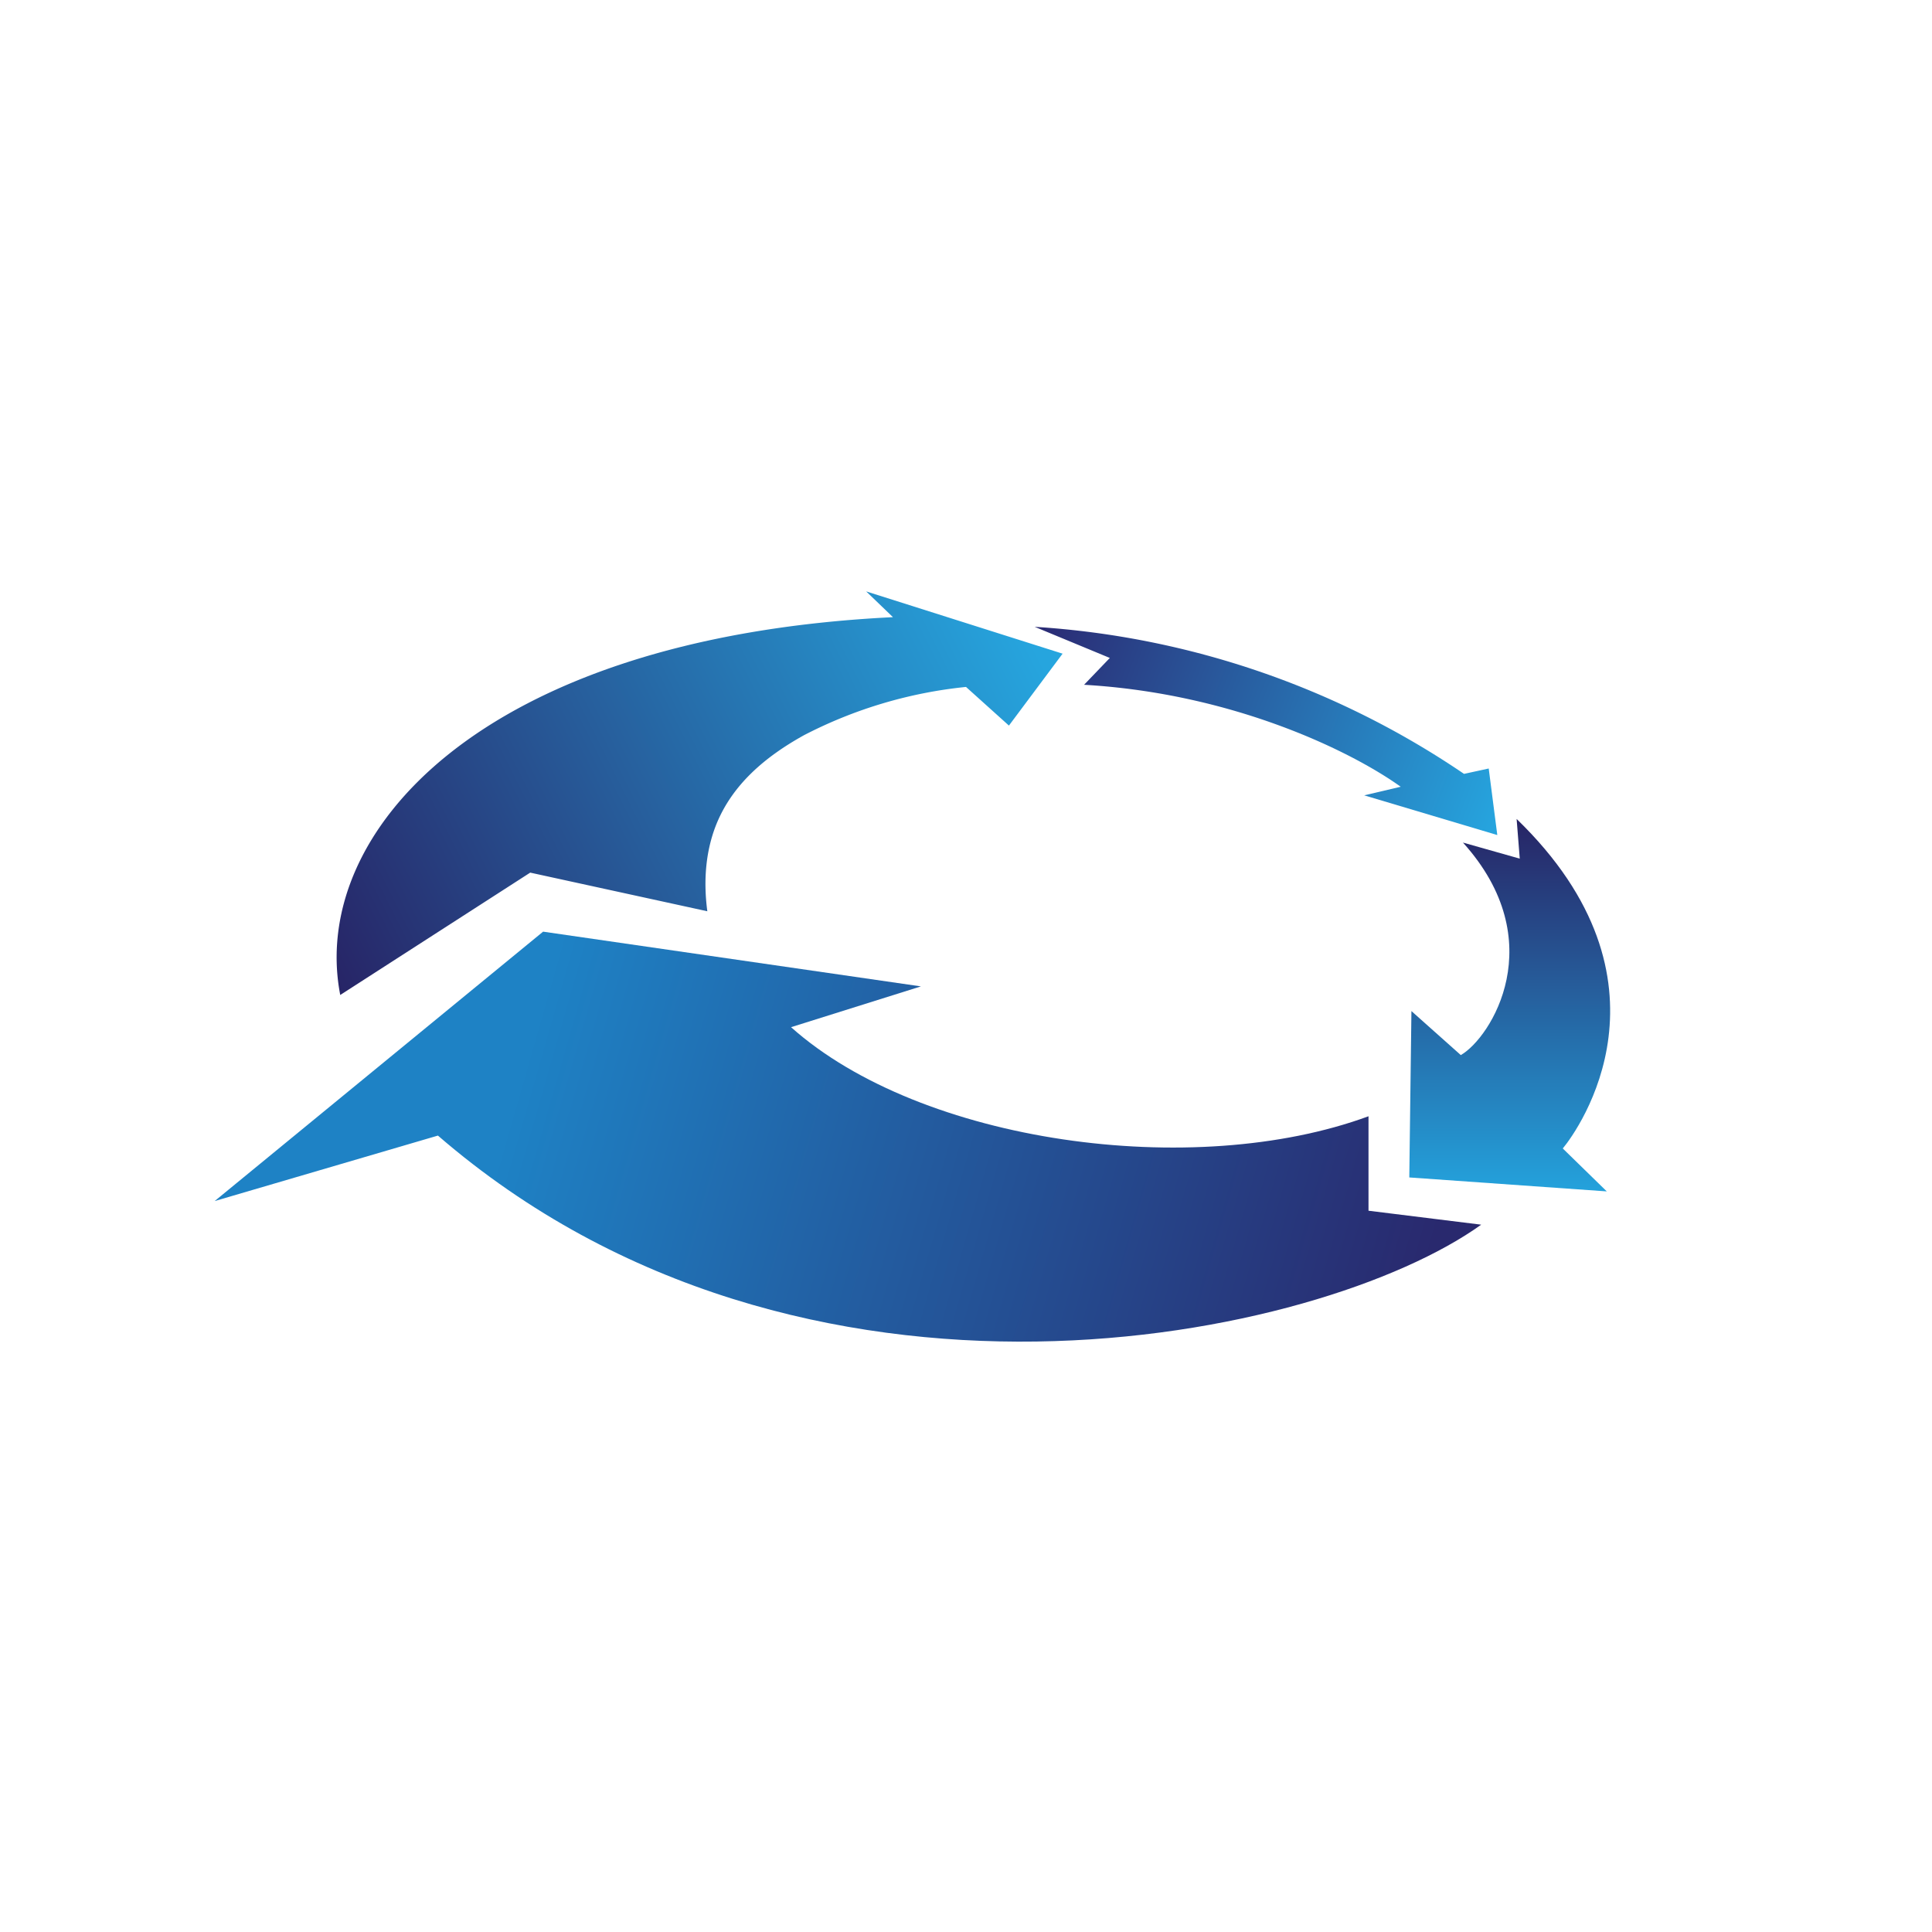
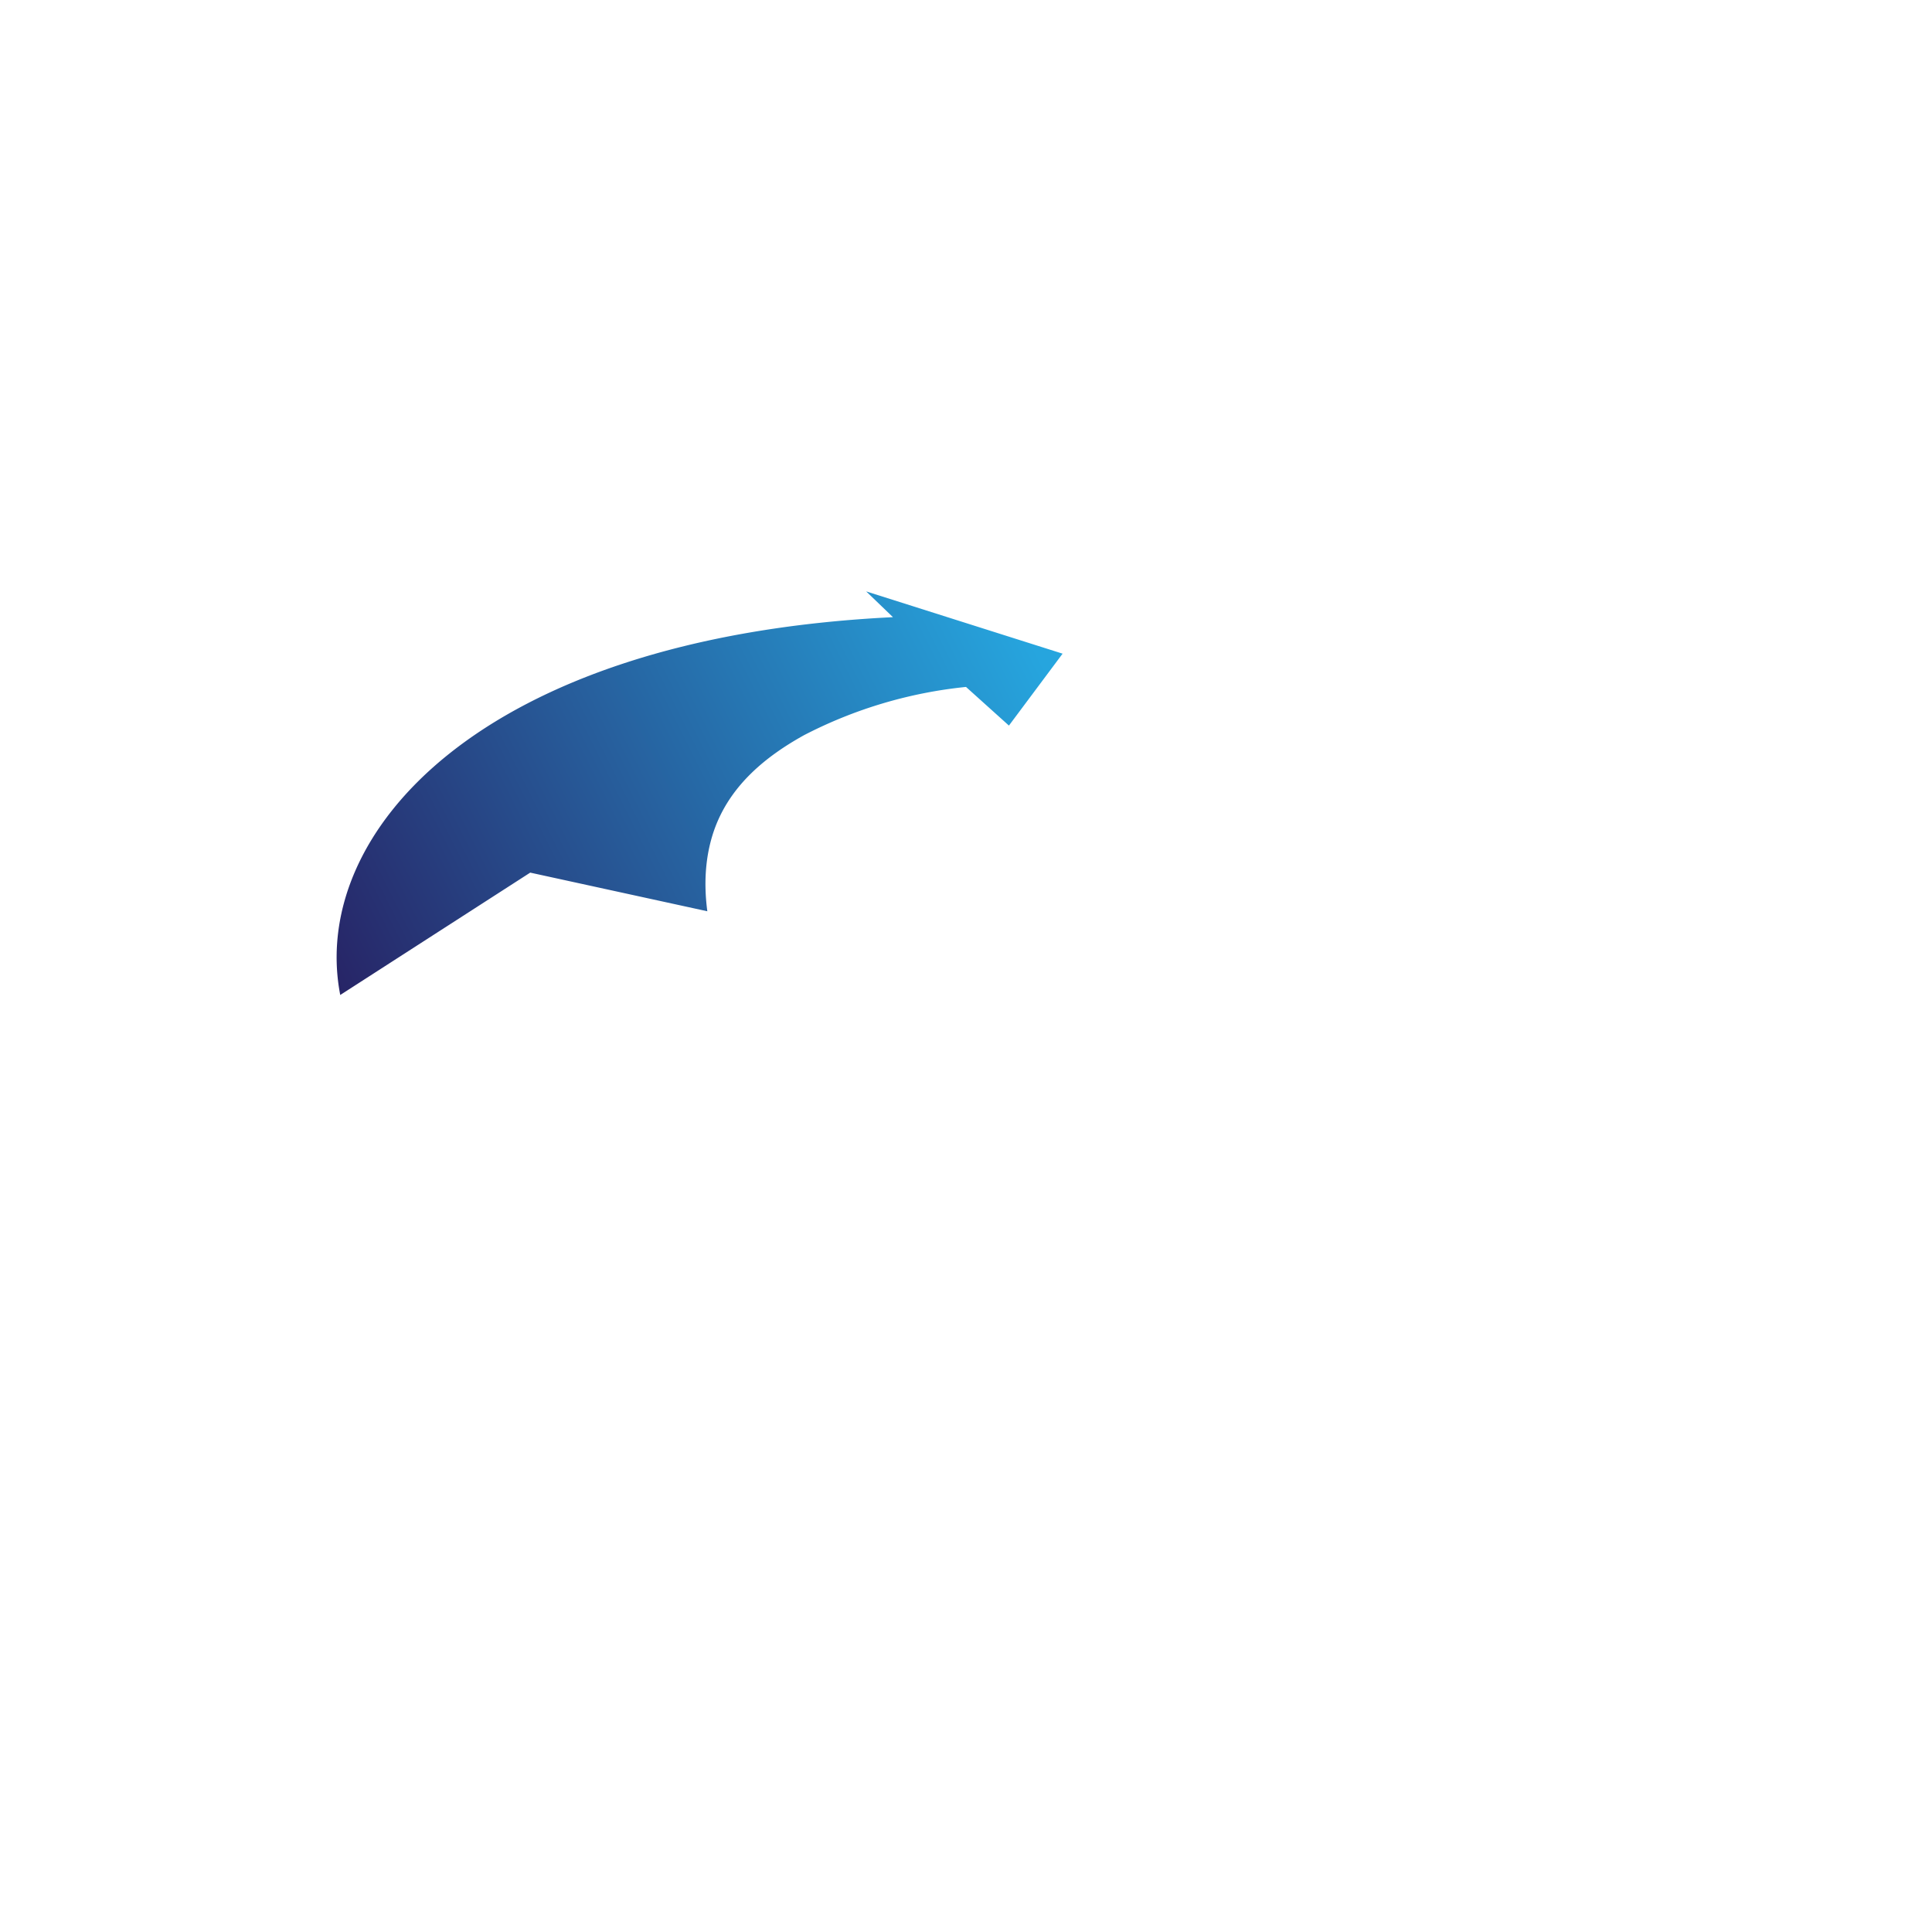
<svg xmlns="http://www.w3.org/2000/svg" width="18" height="18">
  <path fill="url(#a)" d="M8.32 5.75c-3.87.19-5.44 2.03-5.15 3.52l1.77-1.14 1.65.36c-.04-.3-.01-.57.08-.8.15-.38.46-.64.82-.84A4.2 4.2 0 0 1 9 6.4l.4.36.5-.67-1.83-.58.26.25Z" />
-   <path fill="url(#b)" d="M13.64 7.21a8 8 0 0 0-4-1.37l.7.29-.24.25c1.39.08 2.49.62 2.95.95l-.34.08 1.24.37-.08-.62z" />
-   <path fill="url(#c)" d="m14.16 8-.53-.15c.83.92.26 1.82-.02 1.98l-.46-.41-.02 1.55 1.84.13-.41-.4c.15-.18 1.13-1.56-.43-3.07l.03.38Z" />
-   <path fill="url(#d)" d="M5.06 8.68 2 11.19l2.08-.61c3.4 2.94 8.23 1.9 9.72.83l-1.05-.13v-.88c-1.63.6-4.17.25-5.38-.83l1.21-.38z" />
  <defs>
    <linearGradient id="a" x1="9.7" x2="3.2" y1="6.14" y2="9.4" gradientUnits="userSpaceOnUse">
      <stop stop-color="#26A5DE" />
      <stop offset="1" stop-color="#272466" />
    </linearGradient>
    <linearGradient id="b" x1="13.95" x2="9.67" y1="7.59" y2="5.98" gradientUnits="userSpaceOnUse">
      <stop stop-color="#26A4DE" />
      <stop offset="1" stop-color="#2A2C75" />
    </linearGradient>
    <linearGradient id="c" x1="14.06" x2="14.06" y1="7.63" y2="11.1" gradientUnits="userSpaceOnUse">
      <stop stop-color="#272465" />
      <stop offset="1" stop-color="#24A2DC" />
    </linearGradient>
    <linearGradient id="d" x1="4.46" x2="13.38" y1="9" y2="11.55" gradientUnits="userSpaceOnUse">
      <stop offset=".07" stop-color="#1E82C5" />
      <stop offset="1" stop-color="#29296E" />
    </linearGradient>
  </defs>
</svg>